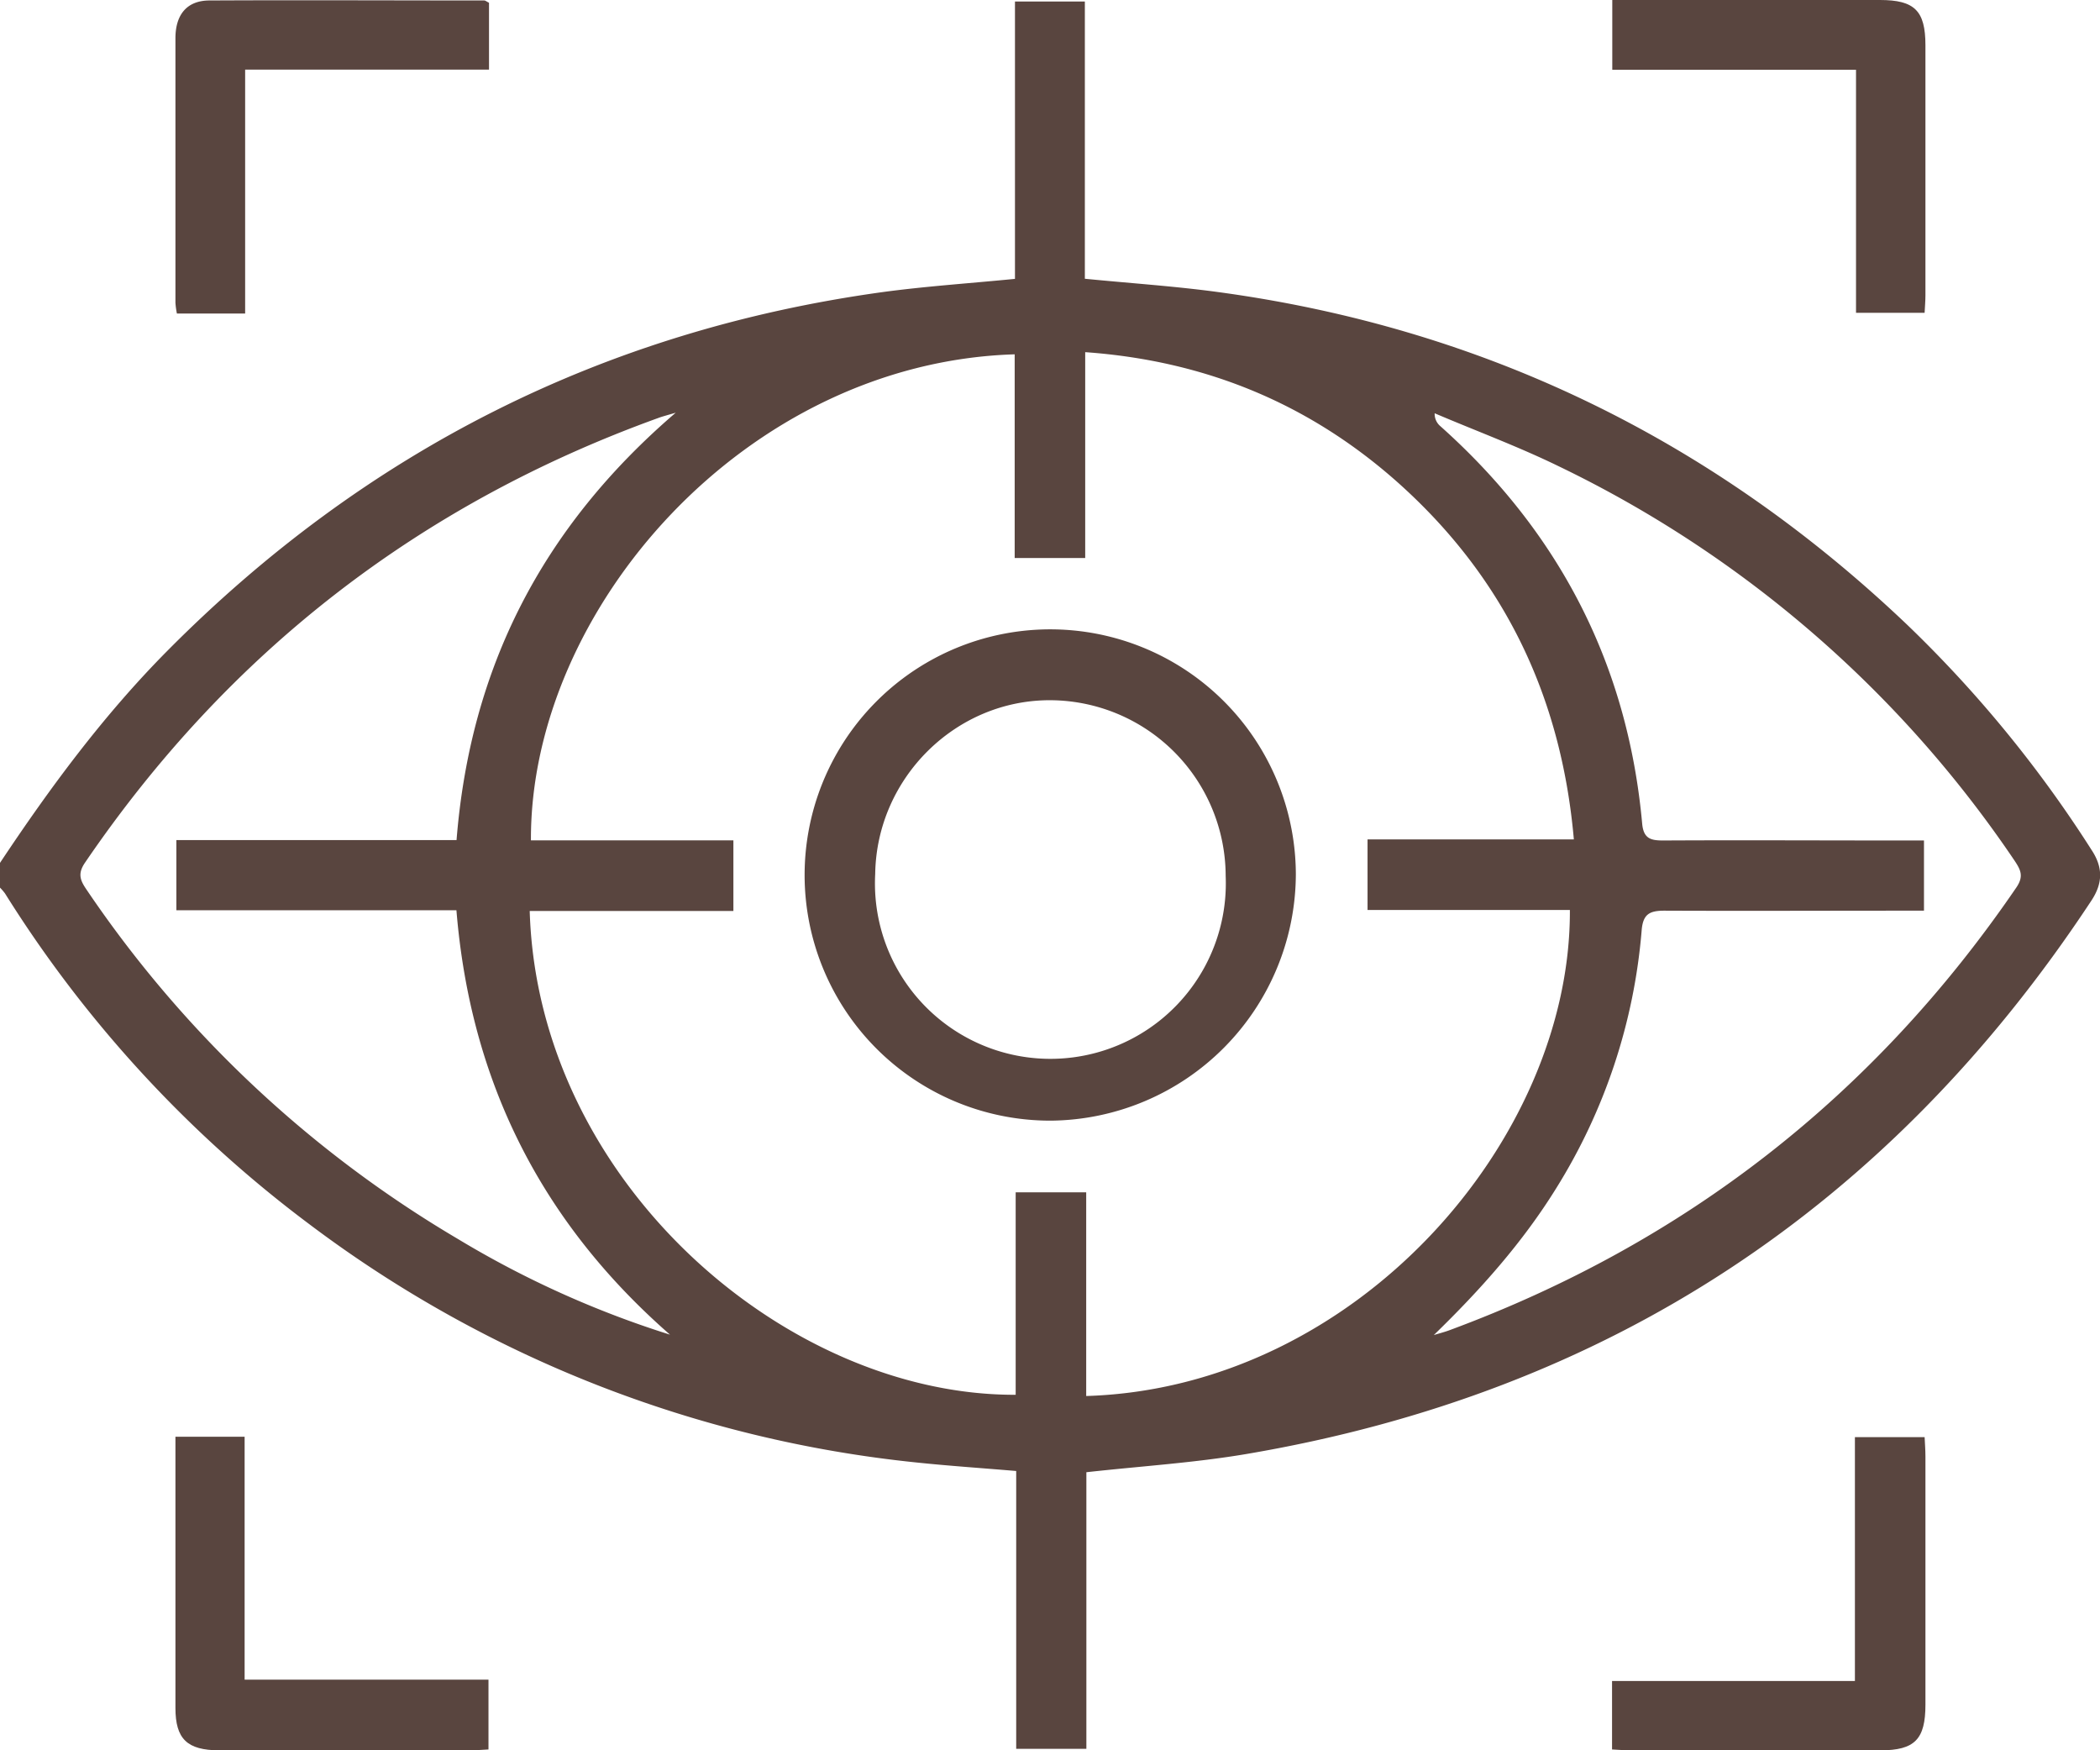
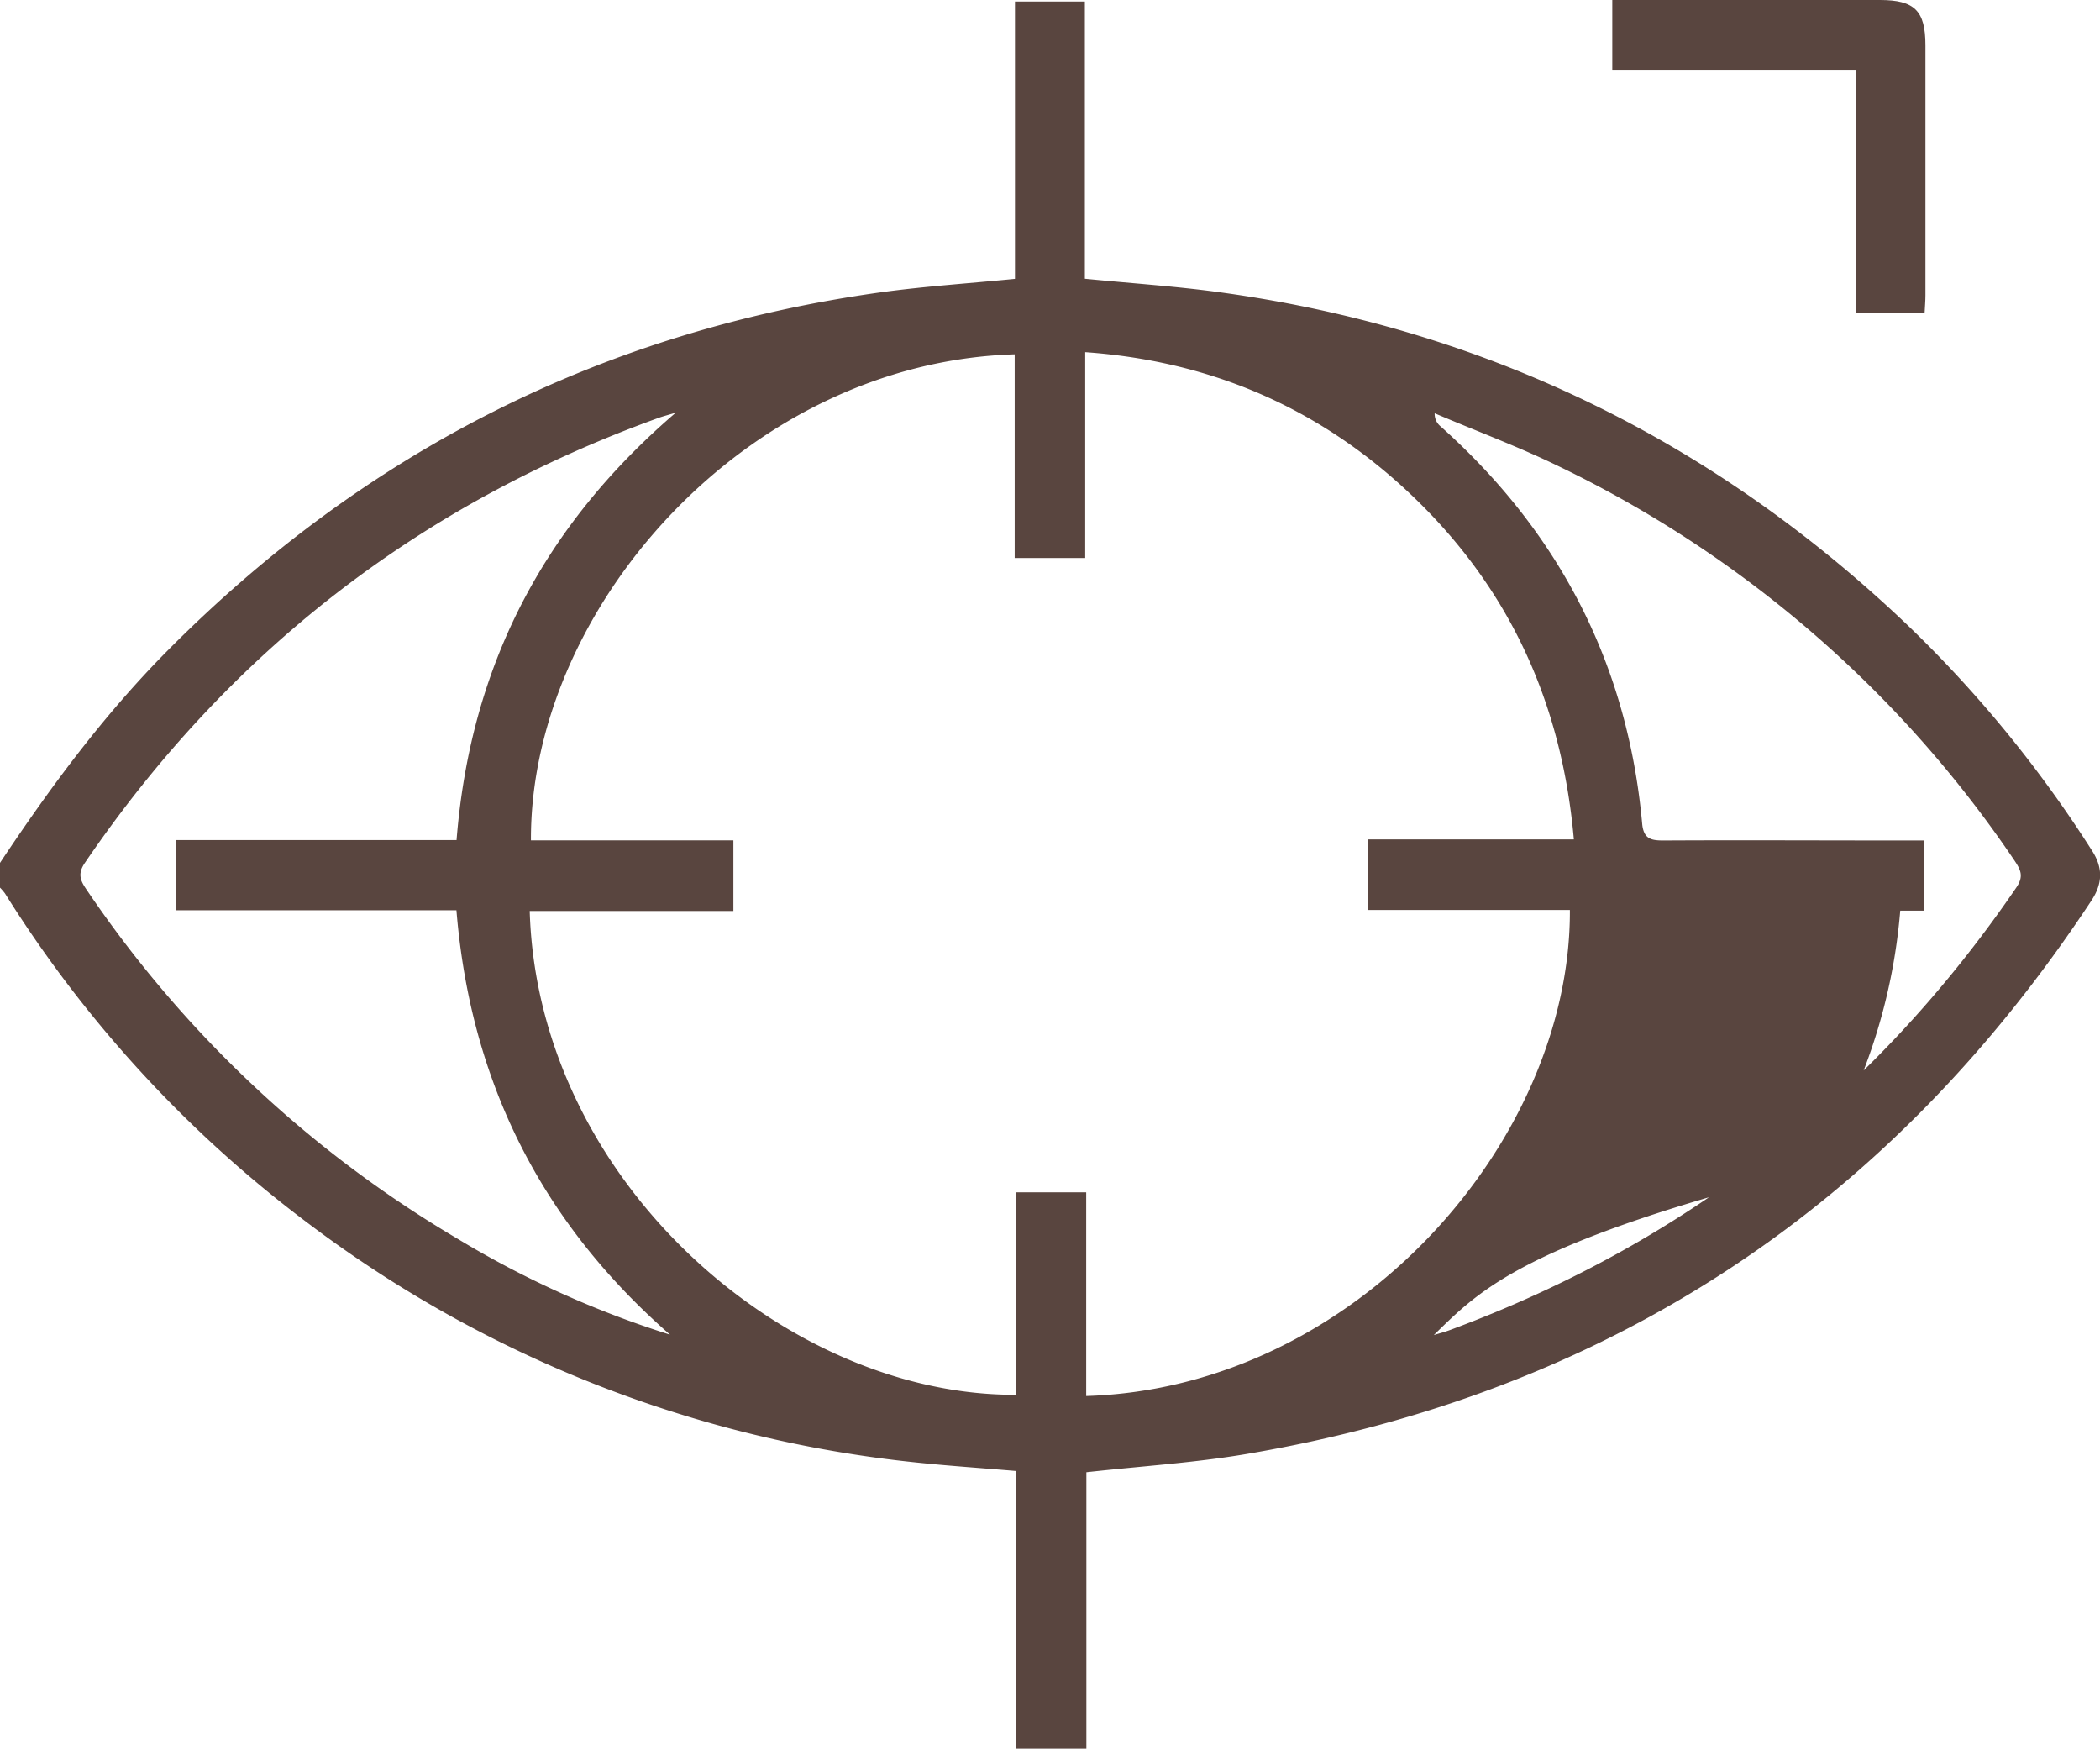
<svg xmlns="http://www.w3.org/2000/svg" viewBox="0 0 359.1 299.27">
  <defs>
    <style>.cls-1{fill:#59453f;}</style>
  </defs>
  <title>vision</title>
  <g id="Layer_2" data-name="Layer 2">
    <g id="Layer_1-2" data-name="Layer 1">
-       <path class="cls-1" d="M0,147.53c8.54-12.85,17.68-25.22,28.58-36.22,33.9-34.18,74.62-54.78,122.34-61.37,7.38-1,14.83-1.49,22.64-2.26V.26h11.95v47.4c7.93.78,15.37,1.27,22.75,2.27,45.45,6.16,84.69,25.3,117.87,56.89a209.19,209.19,0,0,1,31.49,38.44c2,3,2,5.71,0,8.73-34.54,52.37-82.6,84.12-144.51,94.61-8.85,1.5-17.86,2.06-27.34,3.11V299h-12V251.5c-5.9-.5-11.45-.87-17-1.45a207.76,207.76,0,0,1-104-40.84A209,209,0,0,1,.86,152.76a9.28,9.28,0,0,0-.86-1ZM173.51,60.58c-46.09,1.41-82.9,43.66-82.72,83.1h34.62v12.07H90.58c1.38,46.26,43.85,82.88,83.1,82.72V203.85h12.06v34.83c46.19-1.4,82.89-43.76,82.71-83.1h-34.6V143.52h35.28c-2.16-24.58-12-44.86-30.07-61C224,69.11,206.25,61.68,185.57,60.21v35.2H173.51ZM114.57,228.19C92.62,209,80.45,185,78.05,155.63H30.16v-12H78.07c2.34-29.39,14.59-53.44,37.48-73.07-1.74.51-2.4.68-3,.91q-61.29,22.14-98,76c-1.29,1.88-.86,3,.22,4.59A197.92,197.92,0,0,0,78.3,211.83,167,167,0,0,0,114.57,228.19Zm130.61.07c.87-.27,1.75-.49,2.6-.8q60.57-22.38,97-75.7c1.31-1.91.78-3-.27-4.58a197.24,197.24,0,0,0-78.09-67.52c-6.87-3.34-14.05-6-21.09-9a2.73,2.73,0,0,0,1,2.23c20.32,18.15,32,40.7,34.48,67.91.23,2.6,1.48,2.91,3.64,2.9,13.44-.07,26.88,0,40.32,0H329v12h-4.06c-13.44,0-26.88.06-40.32,0-2.61,0-3.68.63-3.9,3.41a98.4,98.4,0,0,1-14.64,44.1C260.35,212.44,253.16,220.52,245.18,228.26Z" />
-       <path class="cls-1" d="M41.92,53.61H30.25A15,15,0,0,1,30,51.77c0-15.08,0-30.15,0-45.22C30,2.45,32,.1,35.8.08c15.66-.08,31.31,0,47,0,.2,0,.41.19.82.39V11.9H41.92Z" />
+       <path class="cls-1" d="M0,147.53c8.54-12.85,17.68-25.22,28.58-36.22,33.9-34.18,74.62-54.78,122.34-61.37,7.38-1,14.83-1.49,22.64-2.26V.26h11.95v47.4c7.93.78,15.37,1.27,22.75,2.27,45.45,6.16,84.69,25.3,117.87,56.89a209.19,209.19,0,0,1,31.49,38.44c2,3,2,5.71,0,8.73-34.54,52.37-82.6,84.12-144.51,94.61-8.85,1.5-17.86,2.06-27.34,3.11V299h-12V251.5c-5.9-.5-11.45-.87-17-1.45a207.76,207.76,0,0,1-104-40.84A209,209,0,0,1,.86,152.76a9.28,9.28,0,0,0-.86-1ZM173.51,60.58c-46.09,1.41-82.9,43.66-82.72,83.1h34.62v12.07H90.58c1.38,46.26,43.85,82.88,83.1,82.72V203.85h12.06v34.83c46.19-1.4,82.89-43.76,82.71-83.1h-34.6V143.52h35.28c-2.16-24.58-12-44.86-30.07-61C224,69.11,206.25,61.68,185.57,60.21v35.2H173.51ZM114.57,228.19C92.62,209,80.45,185,78.05,155.63H30.16v-12H78.07c2.34-29.39,14.59-53.44,37.48-73.07-1.74.51-2.4.68-3,.91q-61.29,22.14-98,76c-1.29,1.88-.86,3,.22,4.59A197.92,197.92,0,0,0,78.3,211.83,167,167,0,0,0,114.57,228.19Zm130.61.07c.87-.27,1.75-.49,2.6-.8q60.57-22.38,97-75.7c1.31-1.91.78-3-.27-4.58a197.24,197.24,0,0,0-78.09-67.52c-6.87-3.34-14.05-6-21.09-9a2.73,2.73,0,0,0,1,2.23c20.32,18.15,32,40.7,34.48,67.91.23,2.6,1.48,2.91,3.64,2.9,13.44-.07,26.88,0,40.32,0H329v12h-4.06a98.4,98.4,0,0,1-14.64,44.1C260.35,212.44,253.16,220.52,245.18,228.26Z" />
      <path class="cls-1" d="M317.38,11.93H275.7V0h3.35q21.21,0,42.42,0c5.92,0,7.77,1.83,7.78,7.71q0,21.38,0,42.77c0,.91-.08,1.83-.14,3H317.38Z" />
-       <path class="cls-1" d="M30,245.64H41.83v41.53h41.7v11.94c-1,.05-2.14.15-3.25.15q-21.39,0-42.77,0C32,299.24,30,297.33,30,292,30,276.68,30,261.38,30,245.64Z" />
-       <path class="cls-1" d="M275.66,299.11V287.4h41.53V245.71h11.92c.05,1.08.14,2.2.14,3.32q0,21.21,0,42.42c0,5.94-1.84,7.8-7.69,7.81q-21.39,0-42.77,0C277.87,299.26,277,299.18,275.66,299.11Z" />
-       <path class="cls-1" d="M179.79,191.6a42,42,0,1,1,41.8-42.13A42.28,42.28,0,0,1,179.79,191.6Zm29.8-41.88a30.11,30.11,0,0,0-29.79-30c-16.29-.17-29.9,13.25-30.14,29.7a30,30,0,1,0,59.93.35Z" />
    </g>
  </g>
</svg>